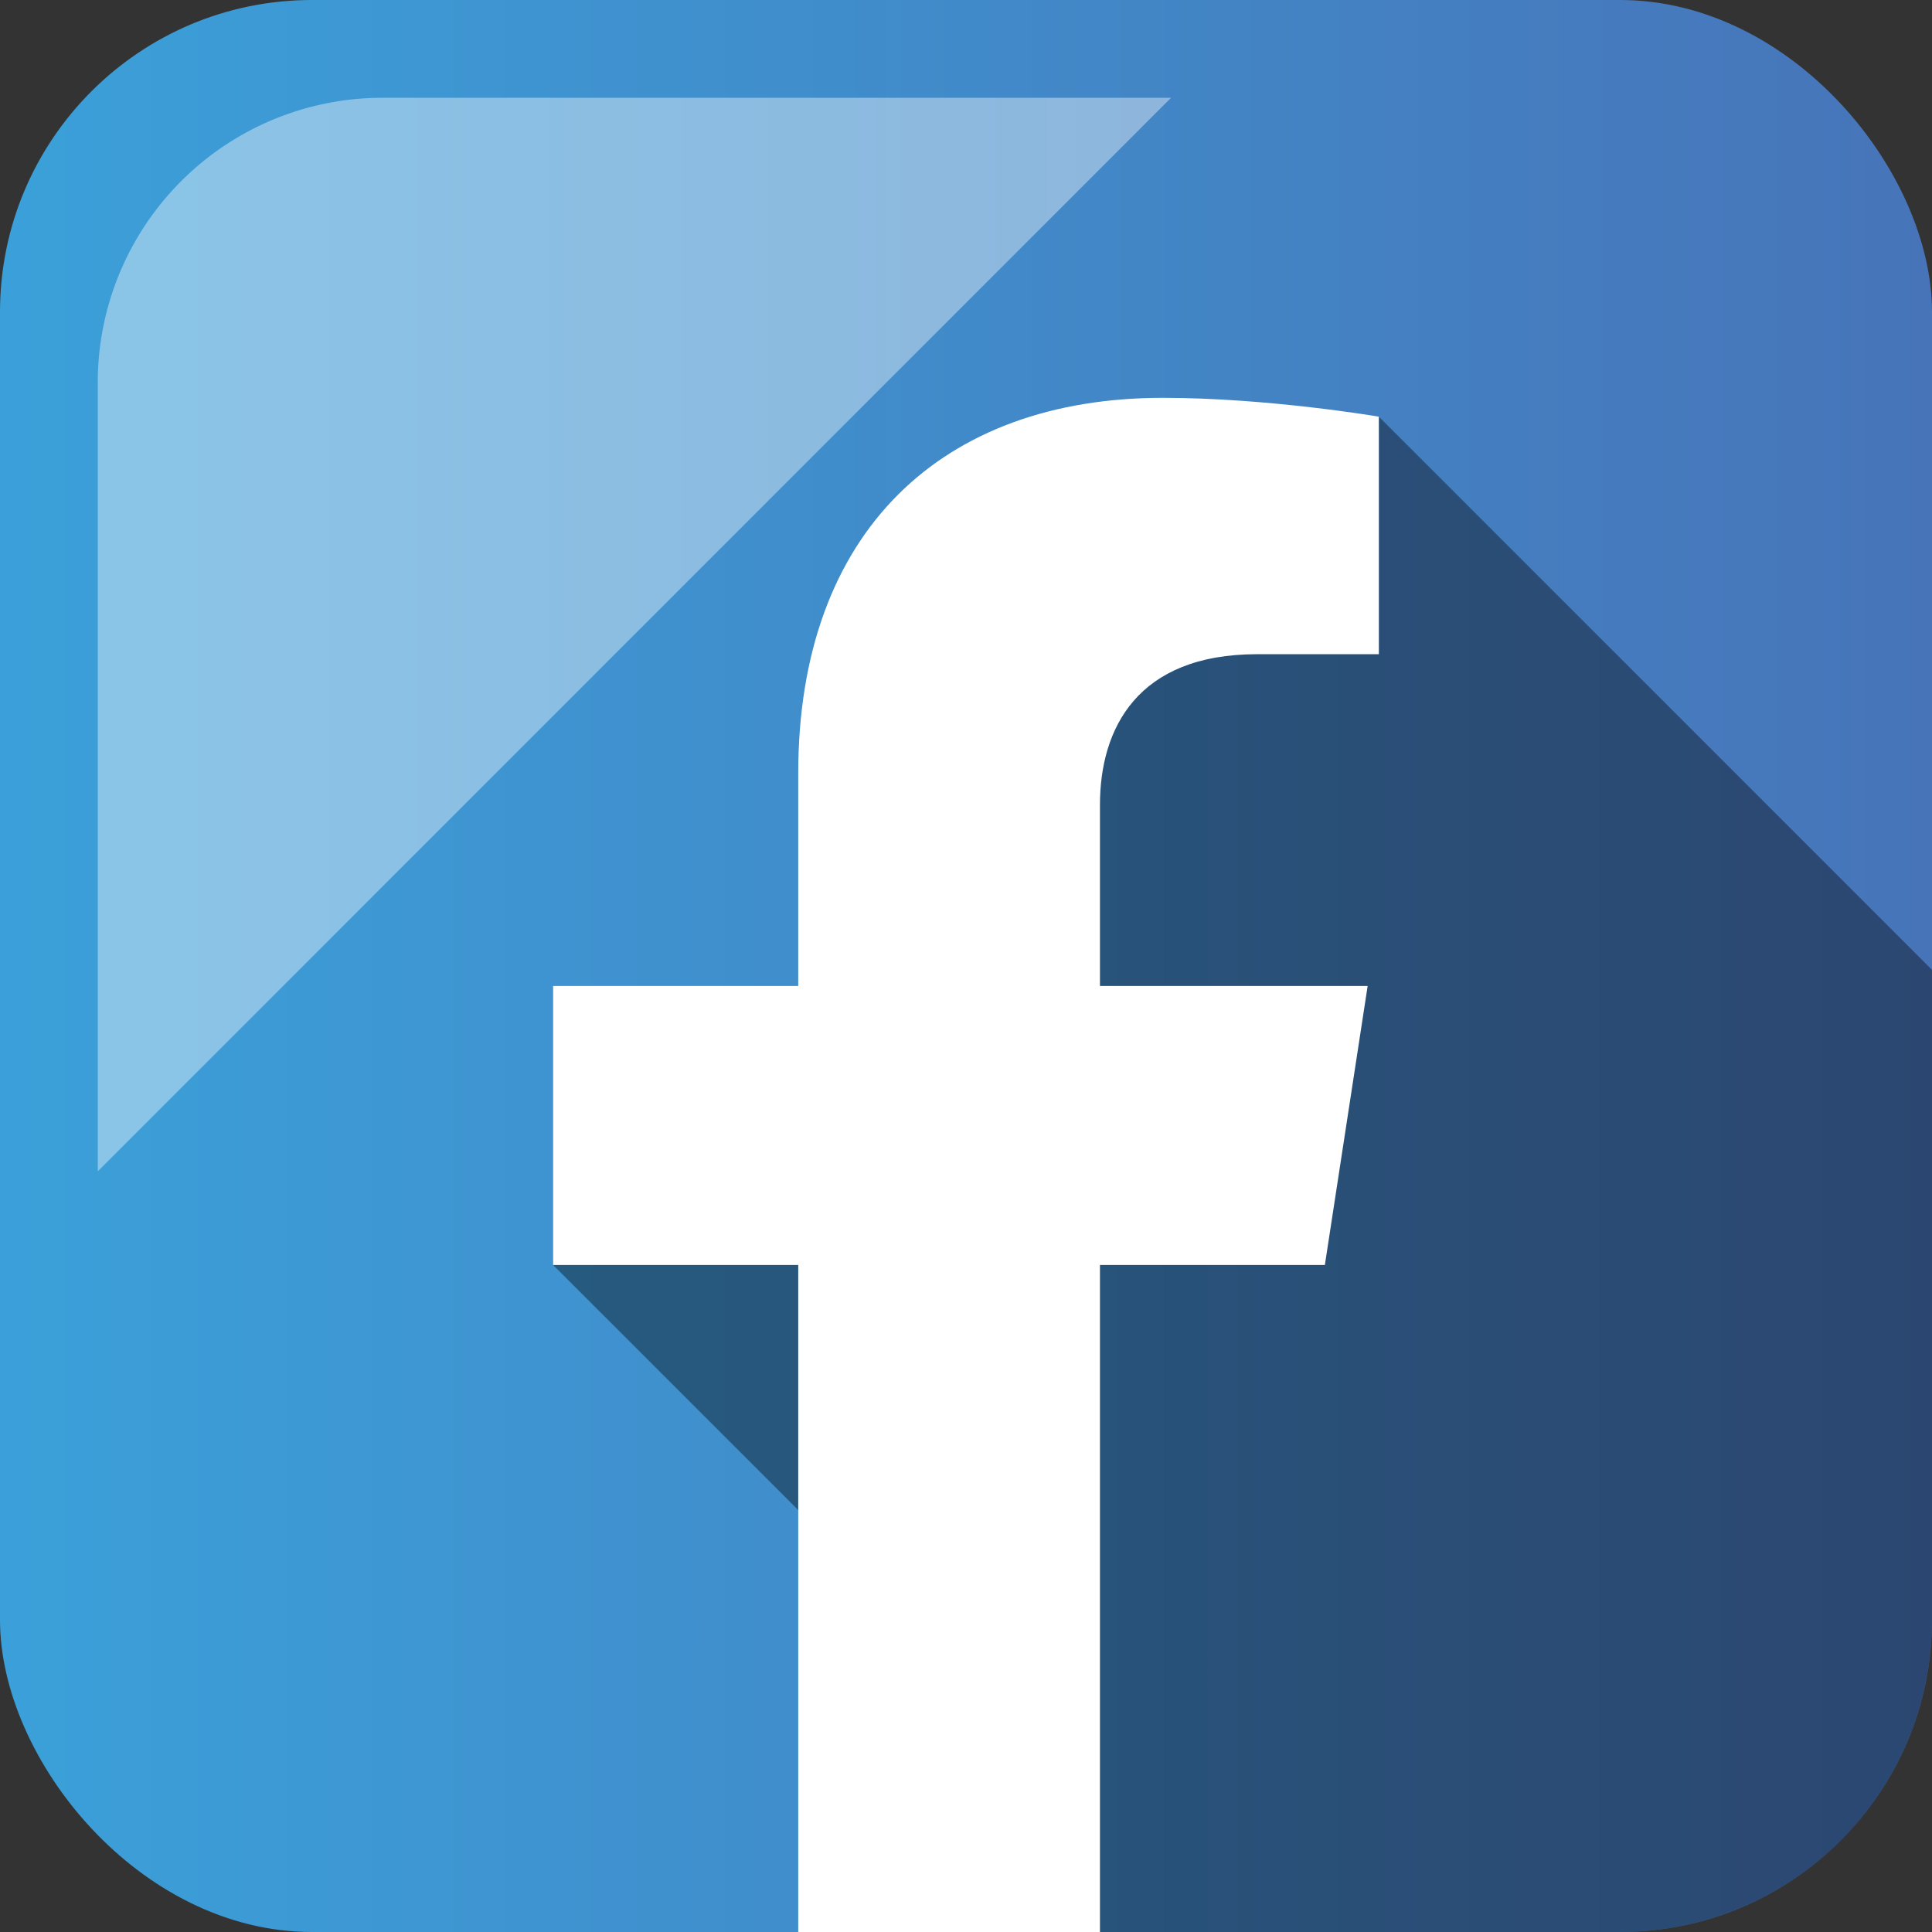
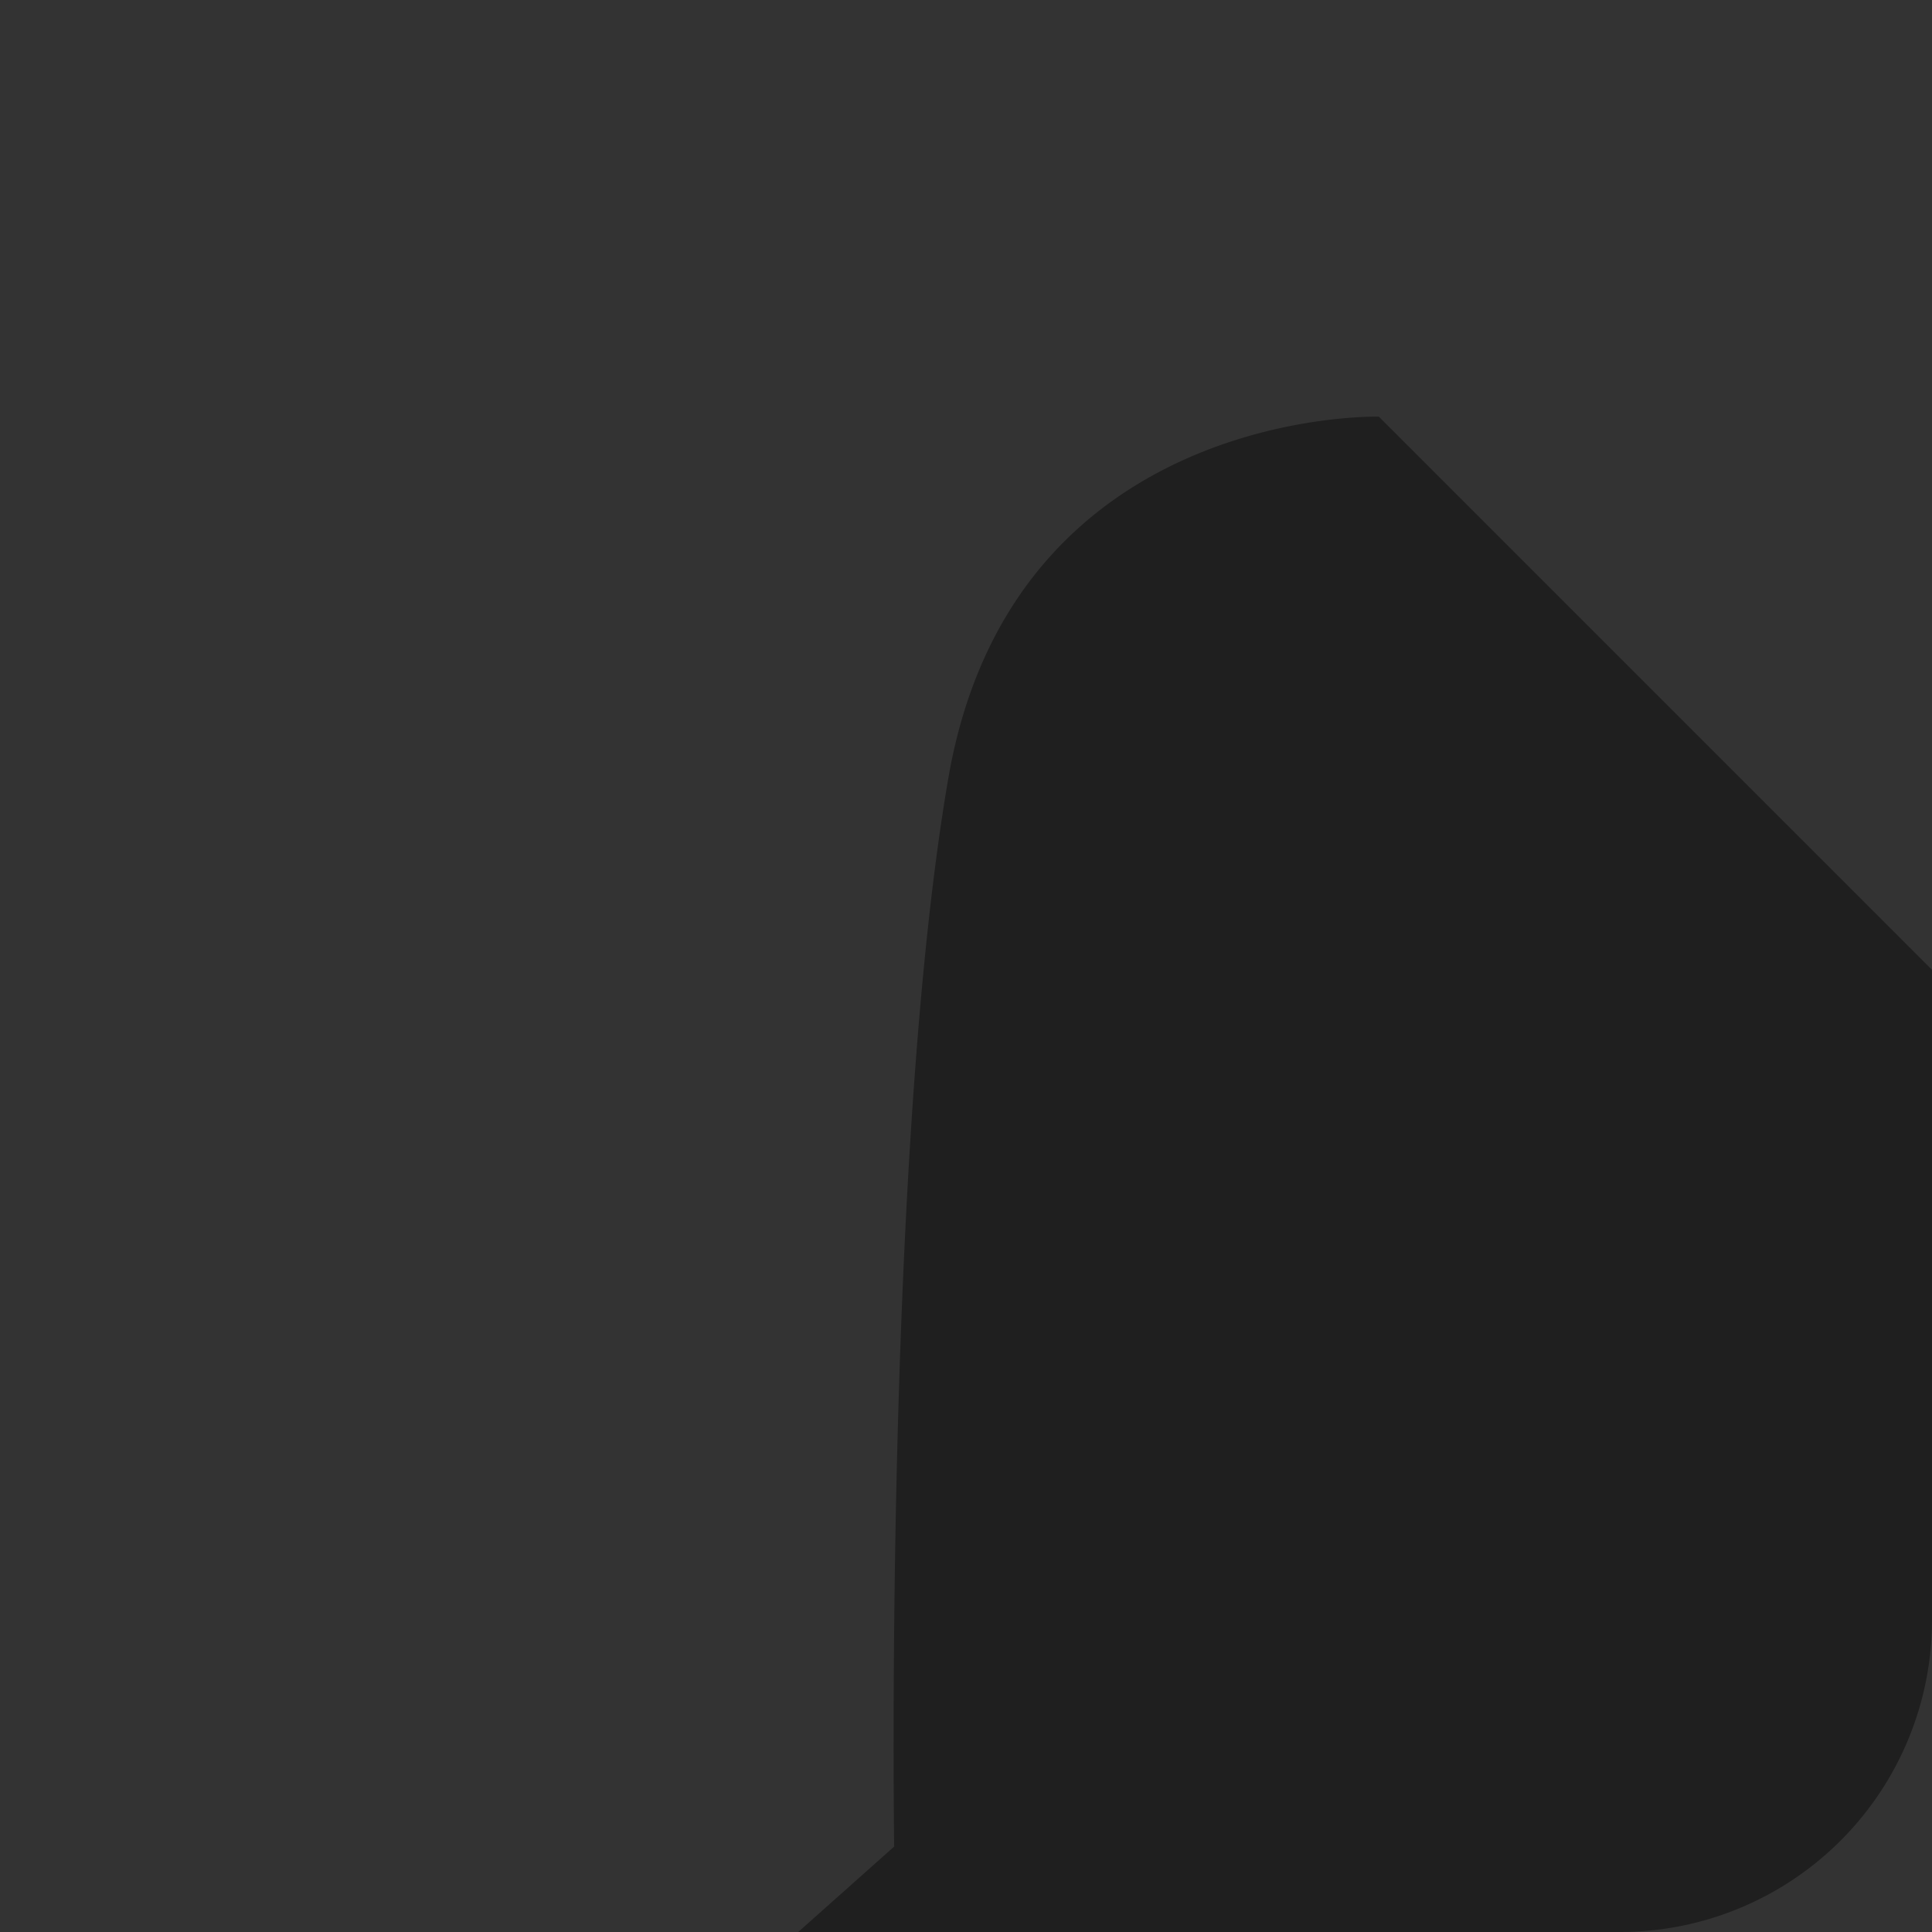
<svg xmlns="http://www.w3.org/2000/svg" xmlns:xlink="http://www.w3.org/1999/xlink" id="Layer_2" data-name="Layer 2" viewBox="0 0 428.57 428.61">
  <rect x="0" y="0" width="428.57" height="428.61" fill="#333333" stroke="none" />
  <defs>
    <style>.cls-1{fill:url(#linear-gradient);}.cls-2,.cls-3,.cls-4{isolation:isolate;}.cls-2,.cls-4{opacity:0.39;}.cls-2{fill:url(#linear-gradient-2);}.cls-3{opacity:0.4;fill:url(#linear-gradient-3);}.cls-4{fill:url(#linear-gradient-4);}.cls-5{fill:#fff;}</style>
    <linearGradient id="linear-gradient" y1="214.99" x2="428.57" y2="214.99" gradientTransform="matrix(1, 0, 0, -1, 0, 429.28)" gradientUnits="userSpaceOnUse">
      <stop offset="0" stop-color="#3ba0d9" />
      <stop offset="1" stop-color="#4774b9" />
    </linearGradient>
    <linearGradient id="linear-gradient-2" x1="427.56" y1="124.55" x2="652.05" y2="-14.31" gradientTransform="matrix(1, 0, 0, -1, -222.8, 362.35)" gradientUnits="userSpaceOnUse">
      <stop offset="0" stop-color="#010101" />
      <stop offset="1" stop-color="#010101" />
    </linearGradient>
    <linearGradient id="linear-gradient-3" x1="257.21" y1="323.17" x2="336.34" y2="247.57" gradientTransform="matrix(1, 0, 0, -1, -222.8, 362.35)" gradientUnits="userSpaceOnUse">
      <stop offset="0" stop-color="#fff" />
      <stop offset="1" stop-color="#fff" />
    </linearGradient>
    <linearGradient id="linear-gradient-4" x1="138.82" y1="154.22" x2="203.32" y2="114.32" gradientTransform="matrix(1, 0, 0, -1, 0, 429.28)" xlink:href="#linear-gradient-2" />
  </defs>
-   <rect class="cls-1" width="428.57" height="428.57" rx="69.21" />
-   <path class="cls-2" d="M359.36,428.57a69.21,69.21,0,0,0,69.21-69.21h0V215.14L305.87,92.43s-81.32-2.24-95.52,80.28-12,236.91-12,236.91l-21.28,18.95Z" transform="translate(0 0)" />
-   <path class="cls-3" d="M259.78,21.69H84.83A63.14,63.14,0,0,0,21.69,84.83h0v175Z" transform="translate(0 0)" />
-   <polygon class="cls-4" points="122.7 280.61 185.78 343.68 185.78 264.54 122.7 280.61" />
-   <path class="cls-5" d="M278.87,145.12h27V92.43s-24.5-4.18-47.93-4.18c-48.91,0-80.87,29.64-80.87,83.3v47.17H122.7v61.89h54.37v148H244v-148h49.89l9.49-61.89H244V178.56C244,161.62,252.27,145.12,278.87,145.12Z" transform="translate(0 0)" />
+   <path class="cls-2" d="M359.36,428.57a69.21,69.21,0,0,0,69.21-69.21V215.14L305.87,92.43s-81.32-2.24-95.52,80.28-12,236.91-12,236.91l-21.28,18.95Z" transform="translate(0 0)" />
</svg>